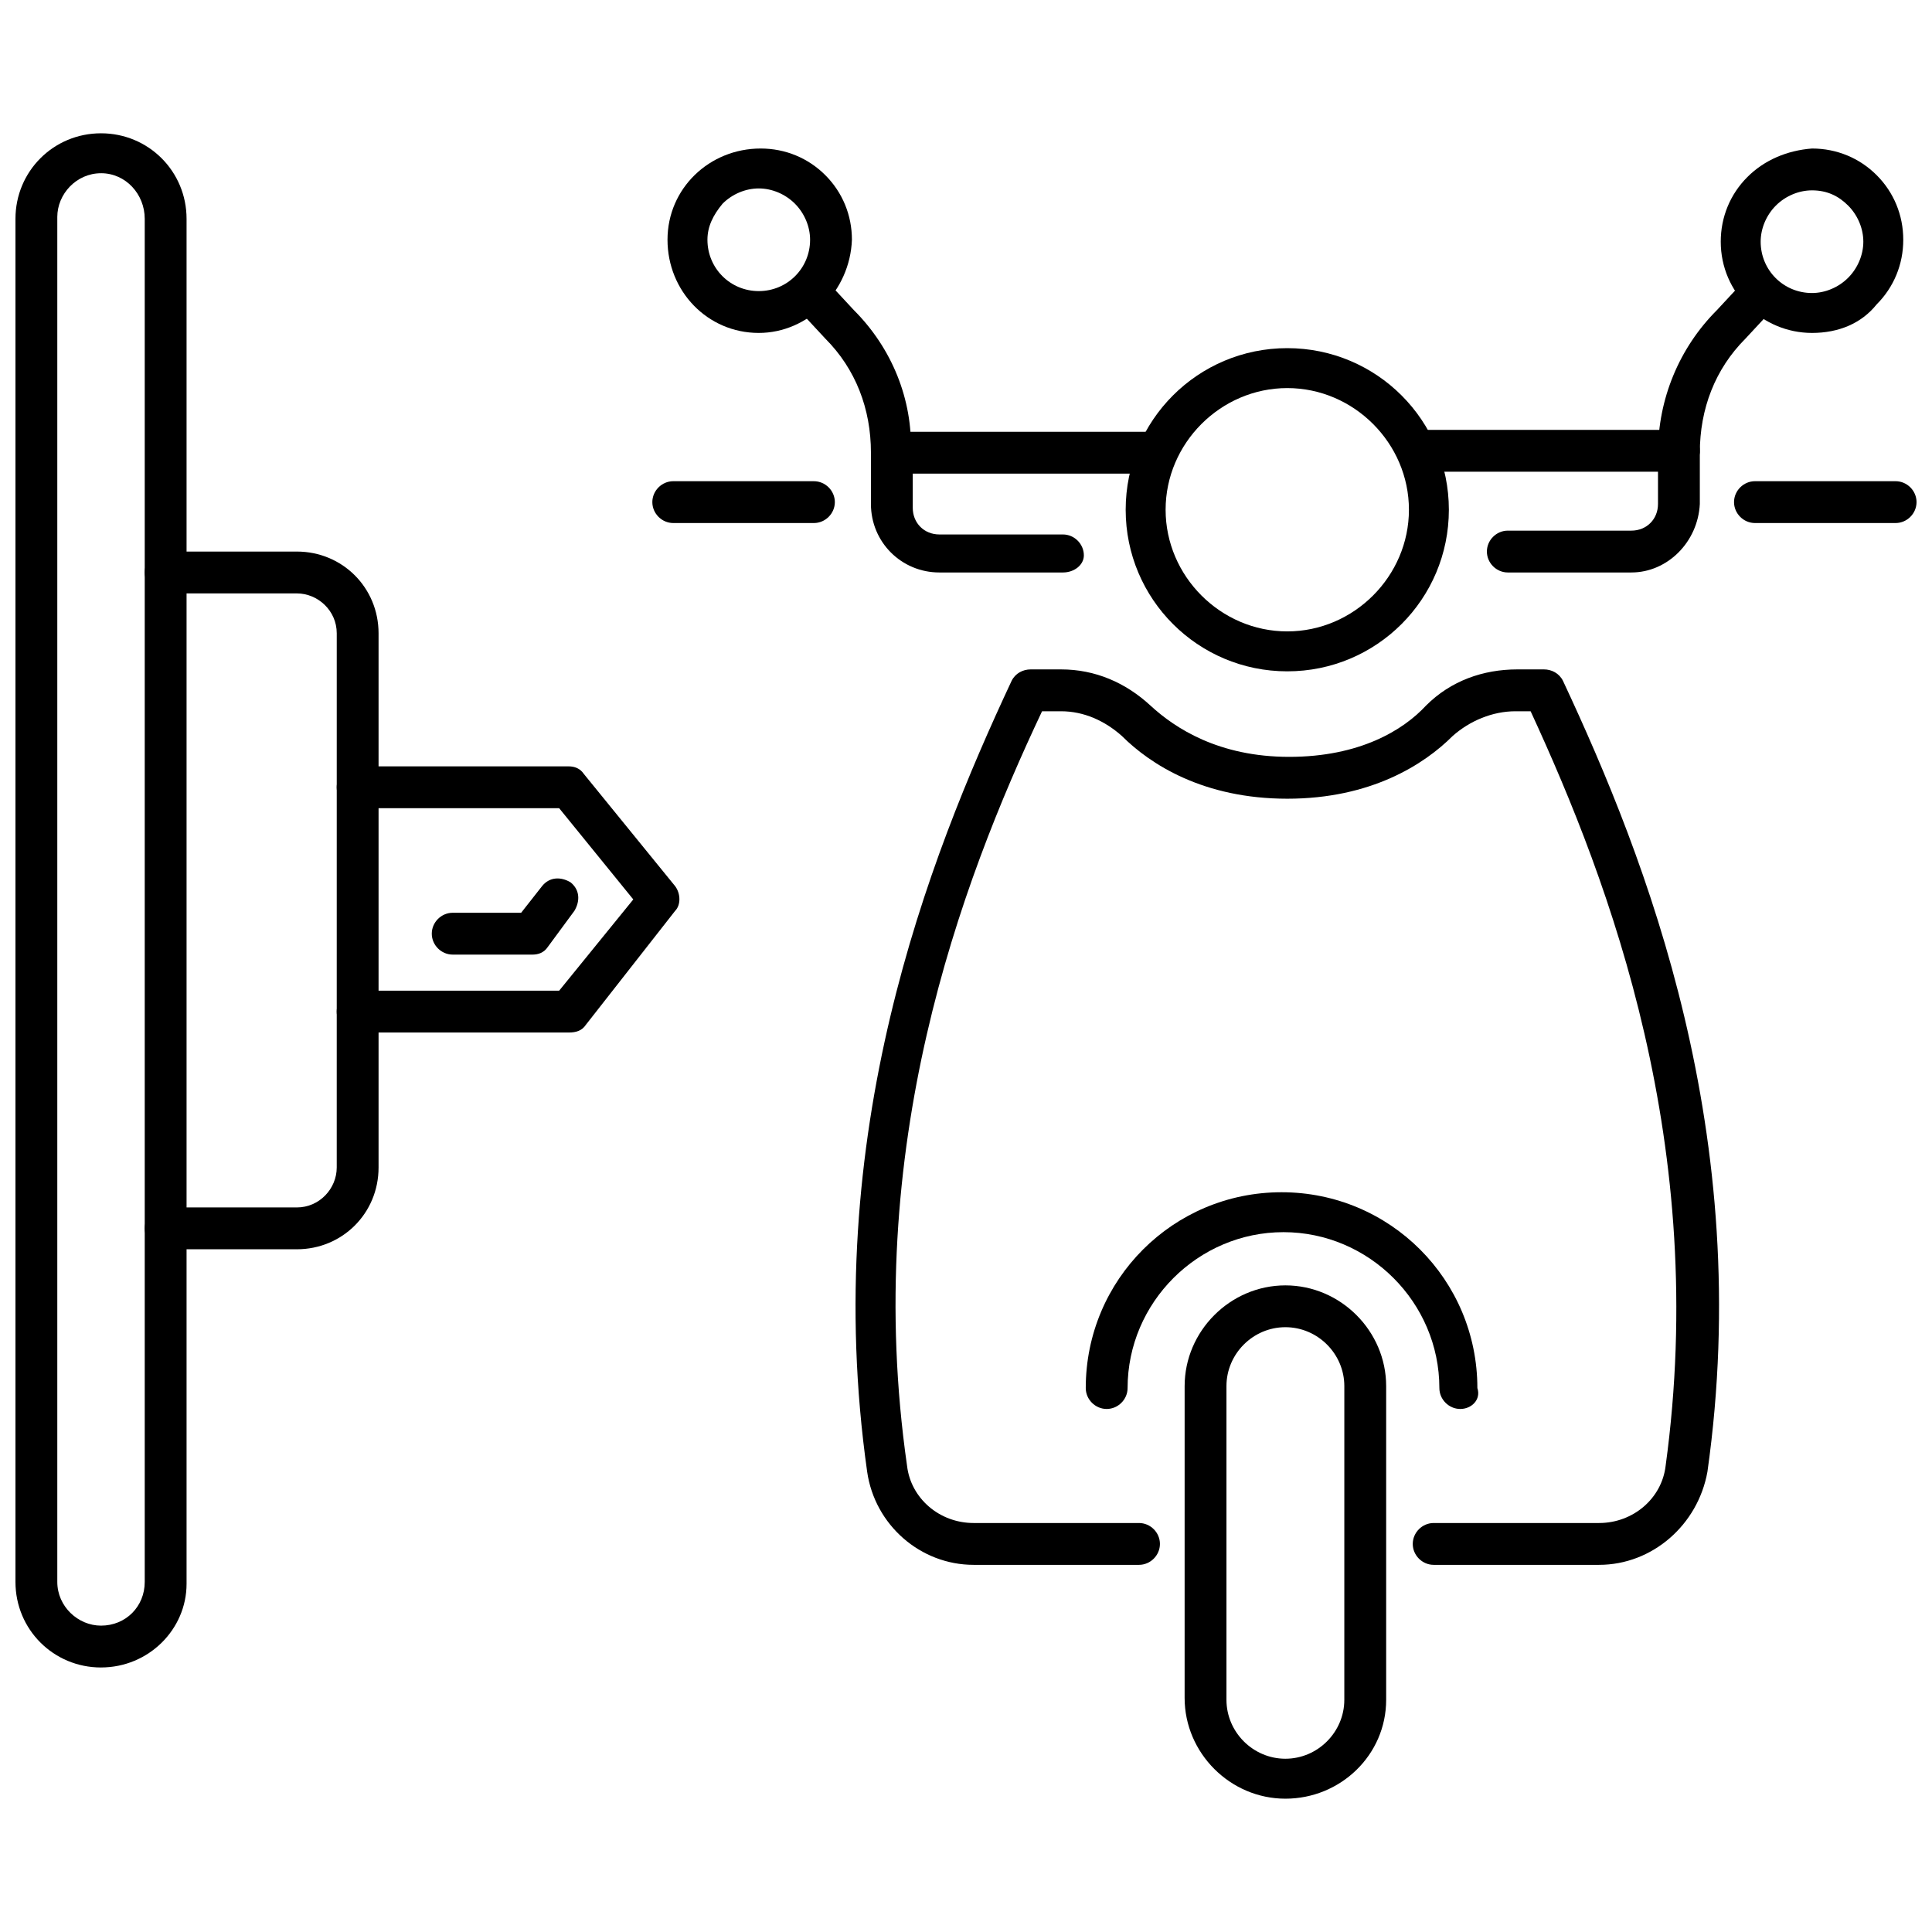
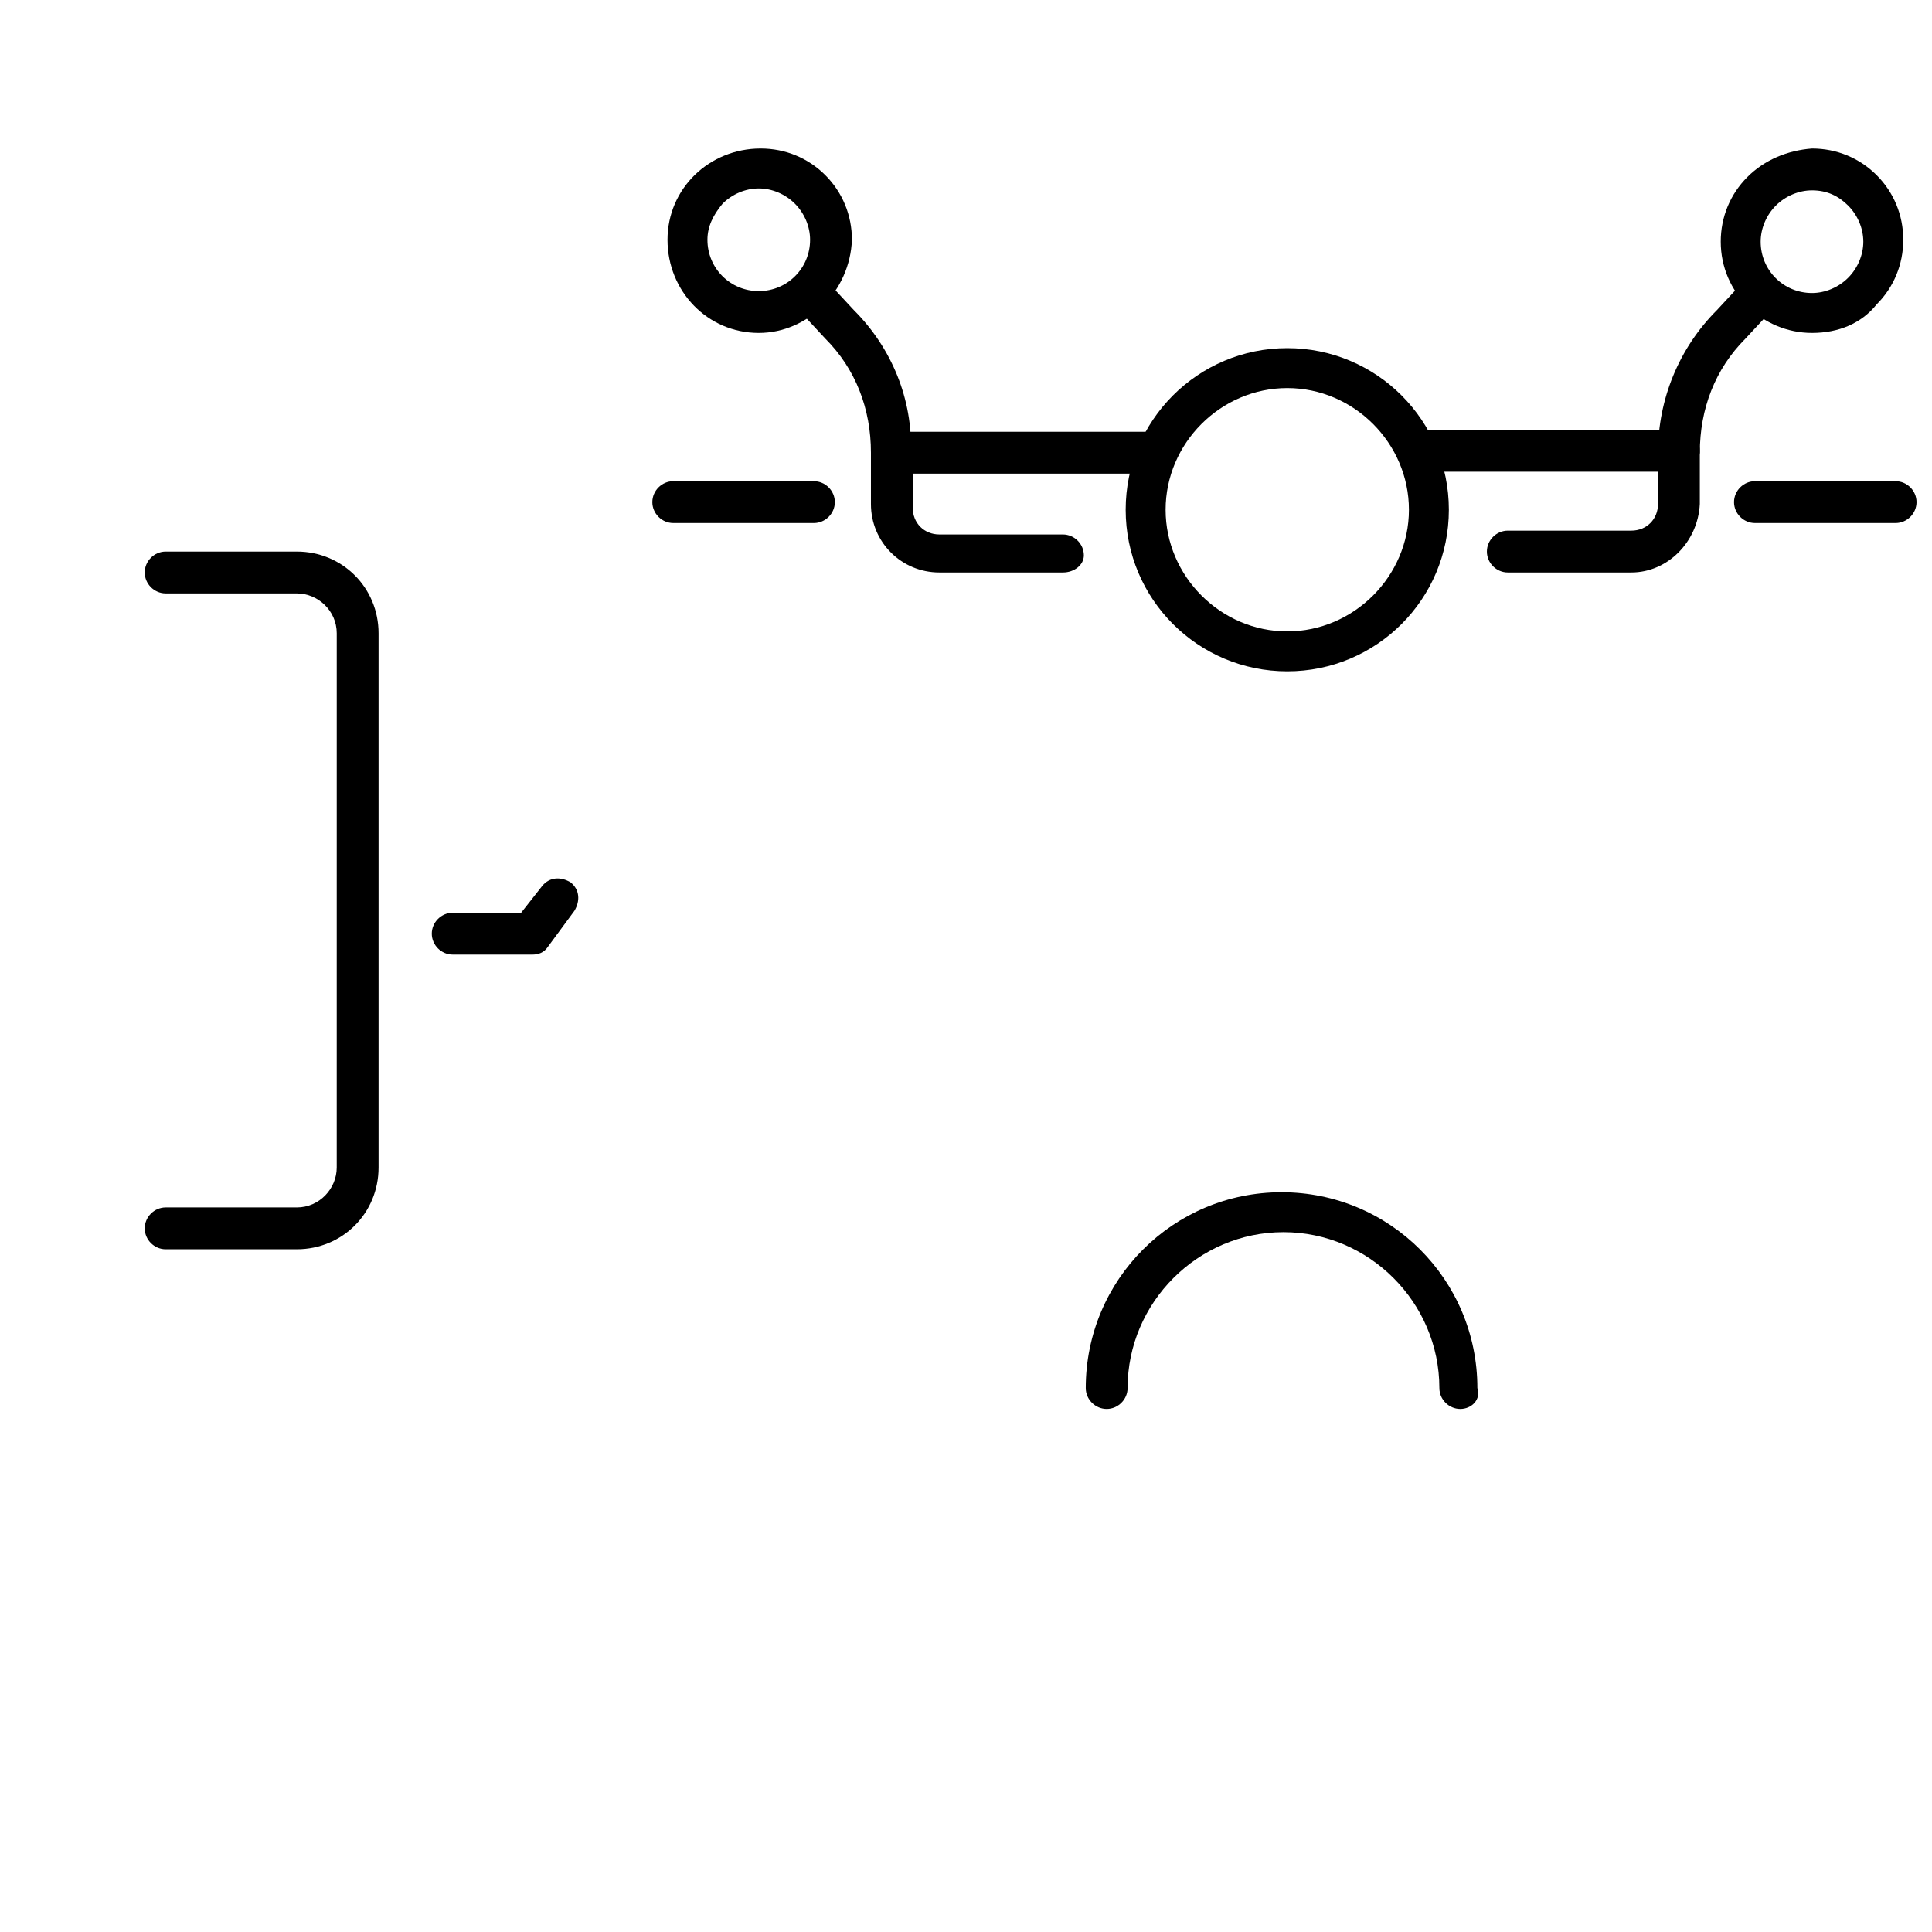
<svg xmlns="http://www.w3.org/2000/svg" width="800px" height="800px" version="1.1" viewBox="144 144 512 512">
  <defs>
    <clipPath id="b">
      <path d="m148.09 179h45.906v407h-45.906z" />
    </clipPath>
    <clipPath id="a">
      <path d="m603 271h48.902v12h-48.902z" />
    </clipPath>
  </defs>
  <path d="m222.66 475.07h-34.762c-3.023 0-5.543-2.519-5.543-5.543 0-3.023 2.519-5.543 5.543-5.543h34.762c6.047 0 10.578-5.039 10.578-10.578l0.004-141.57c0-6.047-5.039-10.578-10.578-10.578l-34.766-0.004c-3.023 0-5.543-2.519-5.543-5.543 0-3.023 2.519-5.543 5.543-5.543h34.762c12.09 0 21.664 9.574 21.664 21.664v141.57c0 12.094-9.57 21.668-21.664 21.668z" />
-   <path d="m294.7 417.63h-55.922c-3.023 0-5.543-2.519-5.543-5.543 0-3.023 2.519-5.543 5.543-5.543h53.402l19.648-24.184-19.648-24.184-53.402 0.004c-3.023 0-5.543-2.519-5.543-5.543s2.519-5.543 5.543-5.543h55.922c1.512 0 3.023 0.504 4.031 2.016l24.184 29.727c1.512 2.016 1.512 5.039 0 6.551l-23.68 30.227c-1.008 1.512-2.519 2.016-4.535 2.016z" />
  <path d="m285.13 396.98h-21.16c-3.023 0-5.543-2.519-5.543-5.543 0-3.023 2.519-5.543 5.543-5.543h18.137l5.543-7.055c2.016-2.519 5.039-2.519 7.559-1.008 2.519 2.016 2.519 5.039 1.008 7.559l-7.055 9.574c-1.008 1.512-2.519 2.016-4.031 2.016z" />
  <g clip-path="url(#b)">
-     <path d="m170.77 585.9c-12.594 0-22.672-10.078-22.672-22.672v-361.23c0-12.594 10.078-22.672 22.672-22.672s22.672 10.078 22.672 22.672v361.73c0 12.094-10.078 22.168-22.672 22.168zm0-395.99c-6.551 0-11.586 5.543-11.586 11.586v361.73c0 6.551 5.543 11.586 11.586 11.586 6.551 0 11.586-5.039 11.586-11.586v-361.23c0-6.547-5.035-12.09-11.586-12.09z" />
-   </g>
+     </g>
  <path d="m485.14 321.91c-23.68 0-42.824-19.145-42.824-42.824 0-23.68 19.145-42.824 42.824-42.824s42.824 19.145 42.824 42.824c0 23.68-19.145 42.824-42.824 42.824zm0-75.066c-17.633 0-32.242 14.609-32.242 32.242 0 17.633 14.609 32.242 32.242 32.242s32.242-14.609 32.242-32.242c0.004-17.633-14.605-32.242-32.242-32.242z" />
  <path d="m576.33 295.71h-32.746c-3.023 0-5.543-2.519-5.543-5.543 0-3.023 2.519-5.543 5.543-5.543h32.746c4.031 0 7.055-3.023 7.055-7.055v-8.562h-63.48c-3.023 0-5.543-2.519-5.543-5.543 0-3.023 2.519-5.543 5.543-5.543h69.023c3.023 0 5.543 2.519 5.543 5.543v14.105c-0.508 10.078-8.57 18.141-18.141 18.141z" />
  <path d="m588.93 269.51c-3.023 0-5.543-2.519-5.543-5.543 0-14.105 5.543-27.711 15.617-37.785l6.551-7.055c2.016-2.016 5.543-2.016 7.559 0s2.016 5.543 0 7.559l-6.551 7.055c-8.062 8.062-12.09 18.641-12.09 30.23-0.504 3.019-2.519 5.539-5.543 5.539z" />
  <path d="m624.2 232.23c-13.098 0-24.184-10.578-24.184-24.184 0-6.551 2.519-12.594 7.055-17.129 4.531-4.535 10.578-7.055 17.129-7.559 6.551 0 12.594 2.519 17.129 7.055 4.535 4.535 7.055 10.578 7.055 17.129s-2.519 12.594-7.055 17.129c-4.031 5.039-10.078 7.559-17.129 7.559 0.504 0 0.504 0 0 0zm0-37.785c-3.527 0-7.055 1.512-9.574 4.031-2.519 2.519-4.031 6.047-4.031 9.574 0 7.559 6.047 13.602 13.602 13.602 3.527 0 7.055-1.512 9.574-4.031 2.519-2.519 4.031-6.047 4.031-9.574s-1.512-7.055-4.031-9.574c-2.519-2.516-5.543-4.027-9.57-4.027z" />
  <path d="m380.35 269.51c-3.023 0-5.543-2.519-5.543-5.543 0-11.586-4.031-22.168-12.09-30.23l-6.551-7.055c-2.016-2.016-2.016-5.543 0-7.559s5.543-2.016 7.559 0l6.551 7.055c10.078 10.078 15.617 23.68 15.113 37.785 0.5 3.027-2.019 5.547-5.039 5.547z" />
  <path d="m345.08 232.23s-0.504 0 0 0c-13.602 0-24.184-11.082-24.184-24.688 0-13.602 11.082-24.184 24.688-24.184 6.551 0 12.594 2.519 17.129 7.055 4.535 4.535 7.055 10.578 7.055 17.129-0.504 13.602-11.586 24.688-24.688 24.688zm-13.602-24.688c0 7.559 6.047 13.602 13.602 13.602 7.559 0 13.602-6.047 13.602-13.602 0-3.527-1.512-7.055-4.031-9.574-2.519-2.519-6.047-4.031-9.574-4.031s-7.055 1.512-9.574 4.031c-2.512 3.023-4.023 6.047-4.023 9.574z" />
-   <path d="m484.64 620.67c-14.609 0-26.703-12.09-26.703-26.703l0.004-82.625c0-14.609 12.09-26.703 26.703-26.703 14.609 0 26.703 12.09 26.703 26.703v83.129c-0.004 14.609-12.094 26.199-26.707 26.199zm0-124.95c-8.566 0-15.617 7.055-15.617 15.617v83.129c0 8.566 7.055 15.617 15.617 15.617 8.566 0 15.617-7.055 15.617-15.617l0.004-83.129c0-8.562-7.055-15.617-15.621-15.617z" />
-   <path d="m567.77 558.7h-43.832c-3.023 0-5.543-2.519-5.543-5.543s2.519-5.543 5.543-5.543h43.832c9.07 0 16.625-6.551 17.633-15.113 11.586-84.641-14.609-154.16-35.77-200.01h-4.031c-6.047 0-12.09 2.519-16.625 6.551-7.559 7.559-21.664 16.625-43.832 16.625s-36.273-9.07-43.832-16.625c-4.535-4.031-10.078-6.551-16.121-6.551h-5.035c-21.664 45.848-47.863 115.88-35.77 200.01 1.008 8.566 8.566 15.113 17.633 15.113h43.832c3.023 0 5.543 2.519 5.543 5.543s-2.519 5.543-5.543 5.543h-43.832c-14.105 0-26.199-10.578-28.215-24.688-12.594-89.176 16.121-162.23 38.289-209.59 1.008-2.016 3.023-3.023 5.039-3.023h8.062c9.07 0 17.129 3.527 23.68 9.574 6.551 6.047 18.137 13.602 36.777 13.602 18.641 0 30.23-7.055 36.273-13.602 6.551-6.551 15.113-9.574 24.184-9.574h7.055c2.016 0 4.031 1.008 5.039 3.023 22.168 47.359 50.883 120.41 38.289 209.59-2.523 14.105-14.613 24.688-28.723 24.688z" />
  <path d="m530.99 517.39c-3.023 0-5.543-2.519-5.543-5.543 0-22.672-18.641-41.312-41.312-41.312-22.672 0-41.312 18.641-41.312 41.312 0 3.023-2.519 5.543-5.543 5.543-3.023 0-5.543-2.519-5.543-5.543 0-28.719 23.176-51.891 51.891-51.891 28.719 0 51.891 23.176 51.891 51.891 1.016 3.023-1.504 5.543-4.527 5.543z" />
  <g clip-path="url(#a)">
    <path d="m646.36 282.61h-37.281c-3.023 0-5.543-2.519-5.543-5.543 0-3.023 2.519-5.543 5.543-5.543h37.281c3.023 0 5.543 2.519 5.543 5.543-0.004 3.027-2.523 5.543-5.543 5.543z" />
  </g>
  <path d="m425.69 295.71h-32.746c-10.078 0-18.137-8.062-18.137-18.137v-13.605c0-3.023 2.519-5.543 5.543-5.543l70.027 0.004c3.023 0 5.543 2.519 5.543 5.543 0 3.023-2.519 5.543-5.543 5.543l-64.488-0.004v9.07c0 4.031 3.023 7.055 7.055 7.055h32.746c3.023 0 5.543 2.519 5.543 5.543 0 2.516-2.519 4.531-5.543 4.531z" />
  <path d="m359.7 282.61h-37.281c-3.023 0-5.543-2.519-5.543-5.543 0-3.023 2.519-5.543 5.543-5.543l37.281 0.004c3.023 0 5.543 2.519 5.543 5.543-0.004 3.023-2.523 5.539-5.543 5.539z" />
</svg>